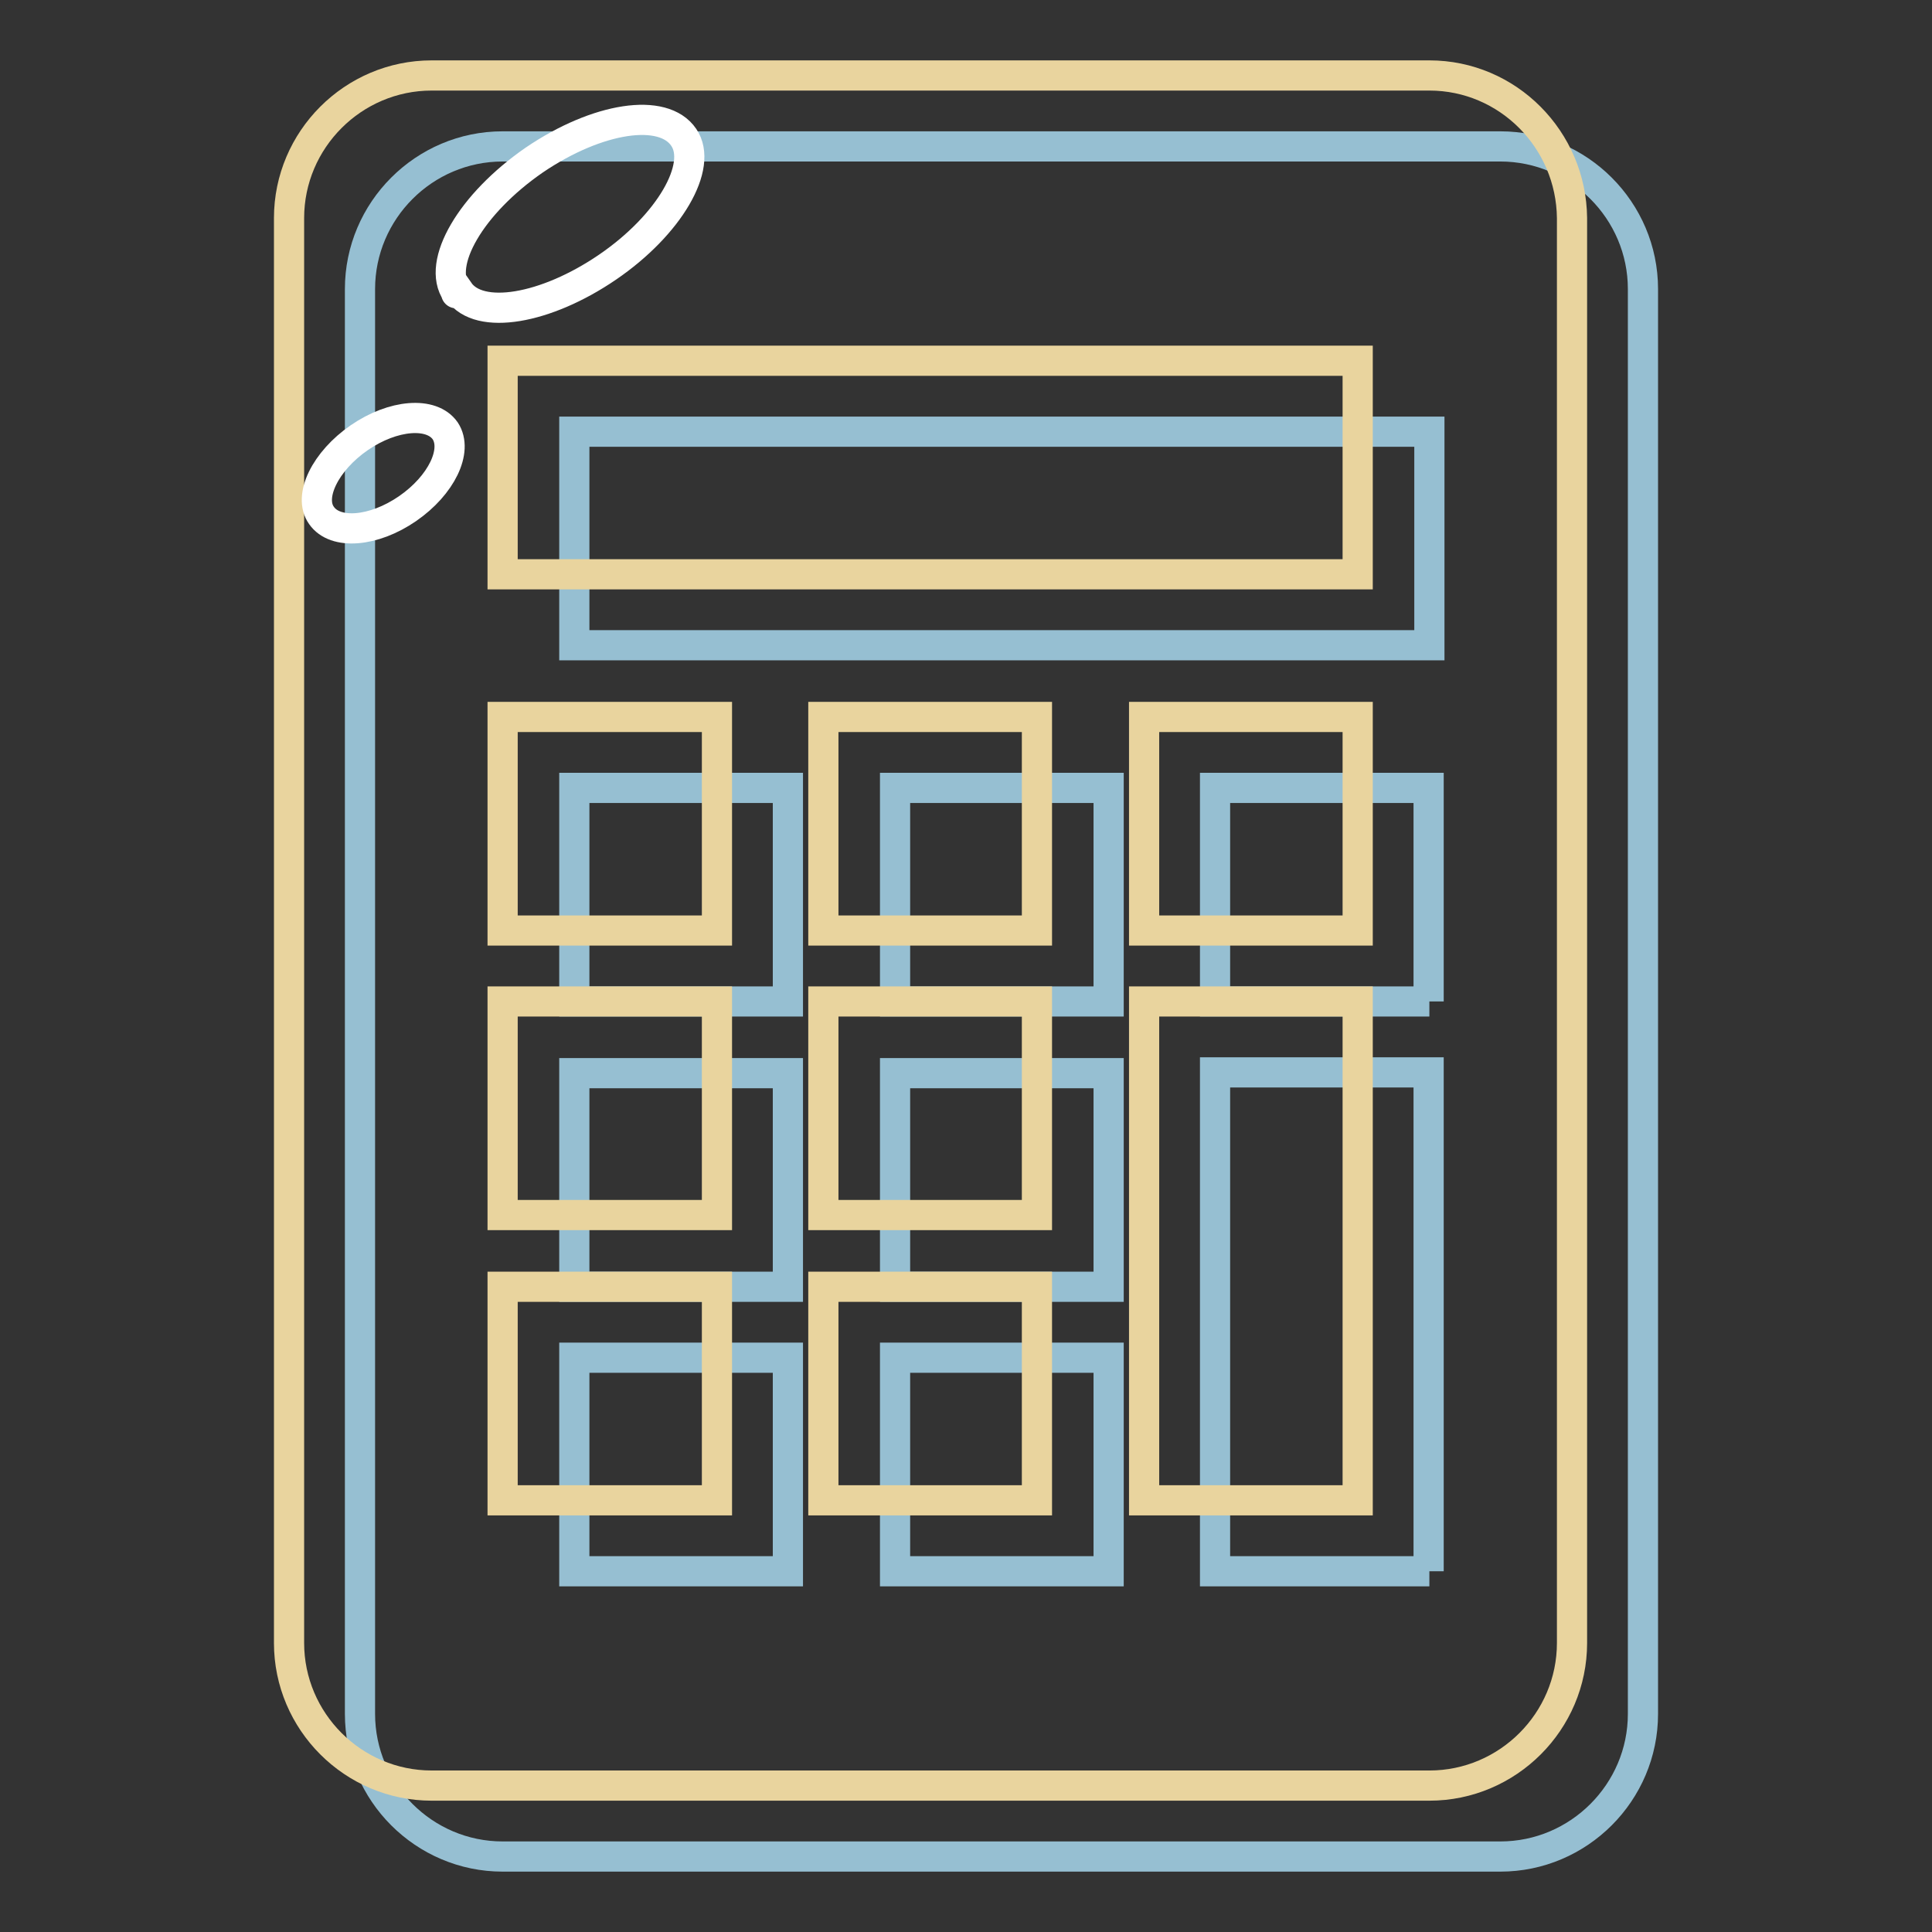
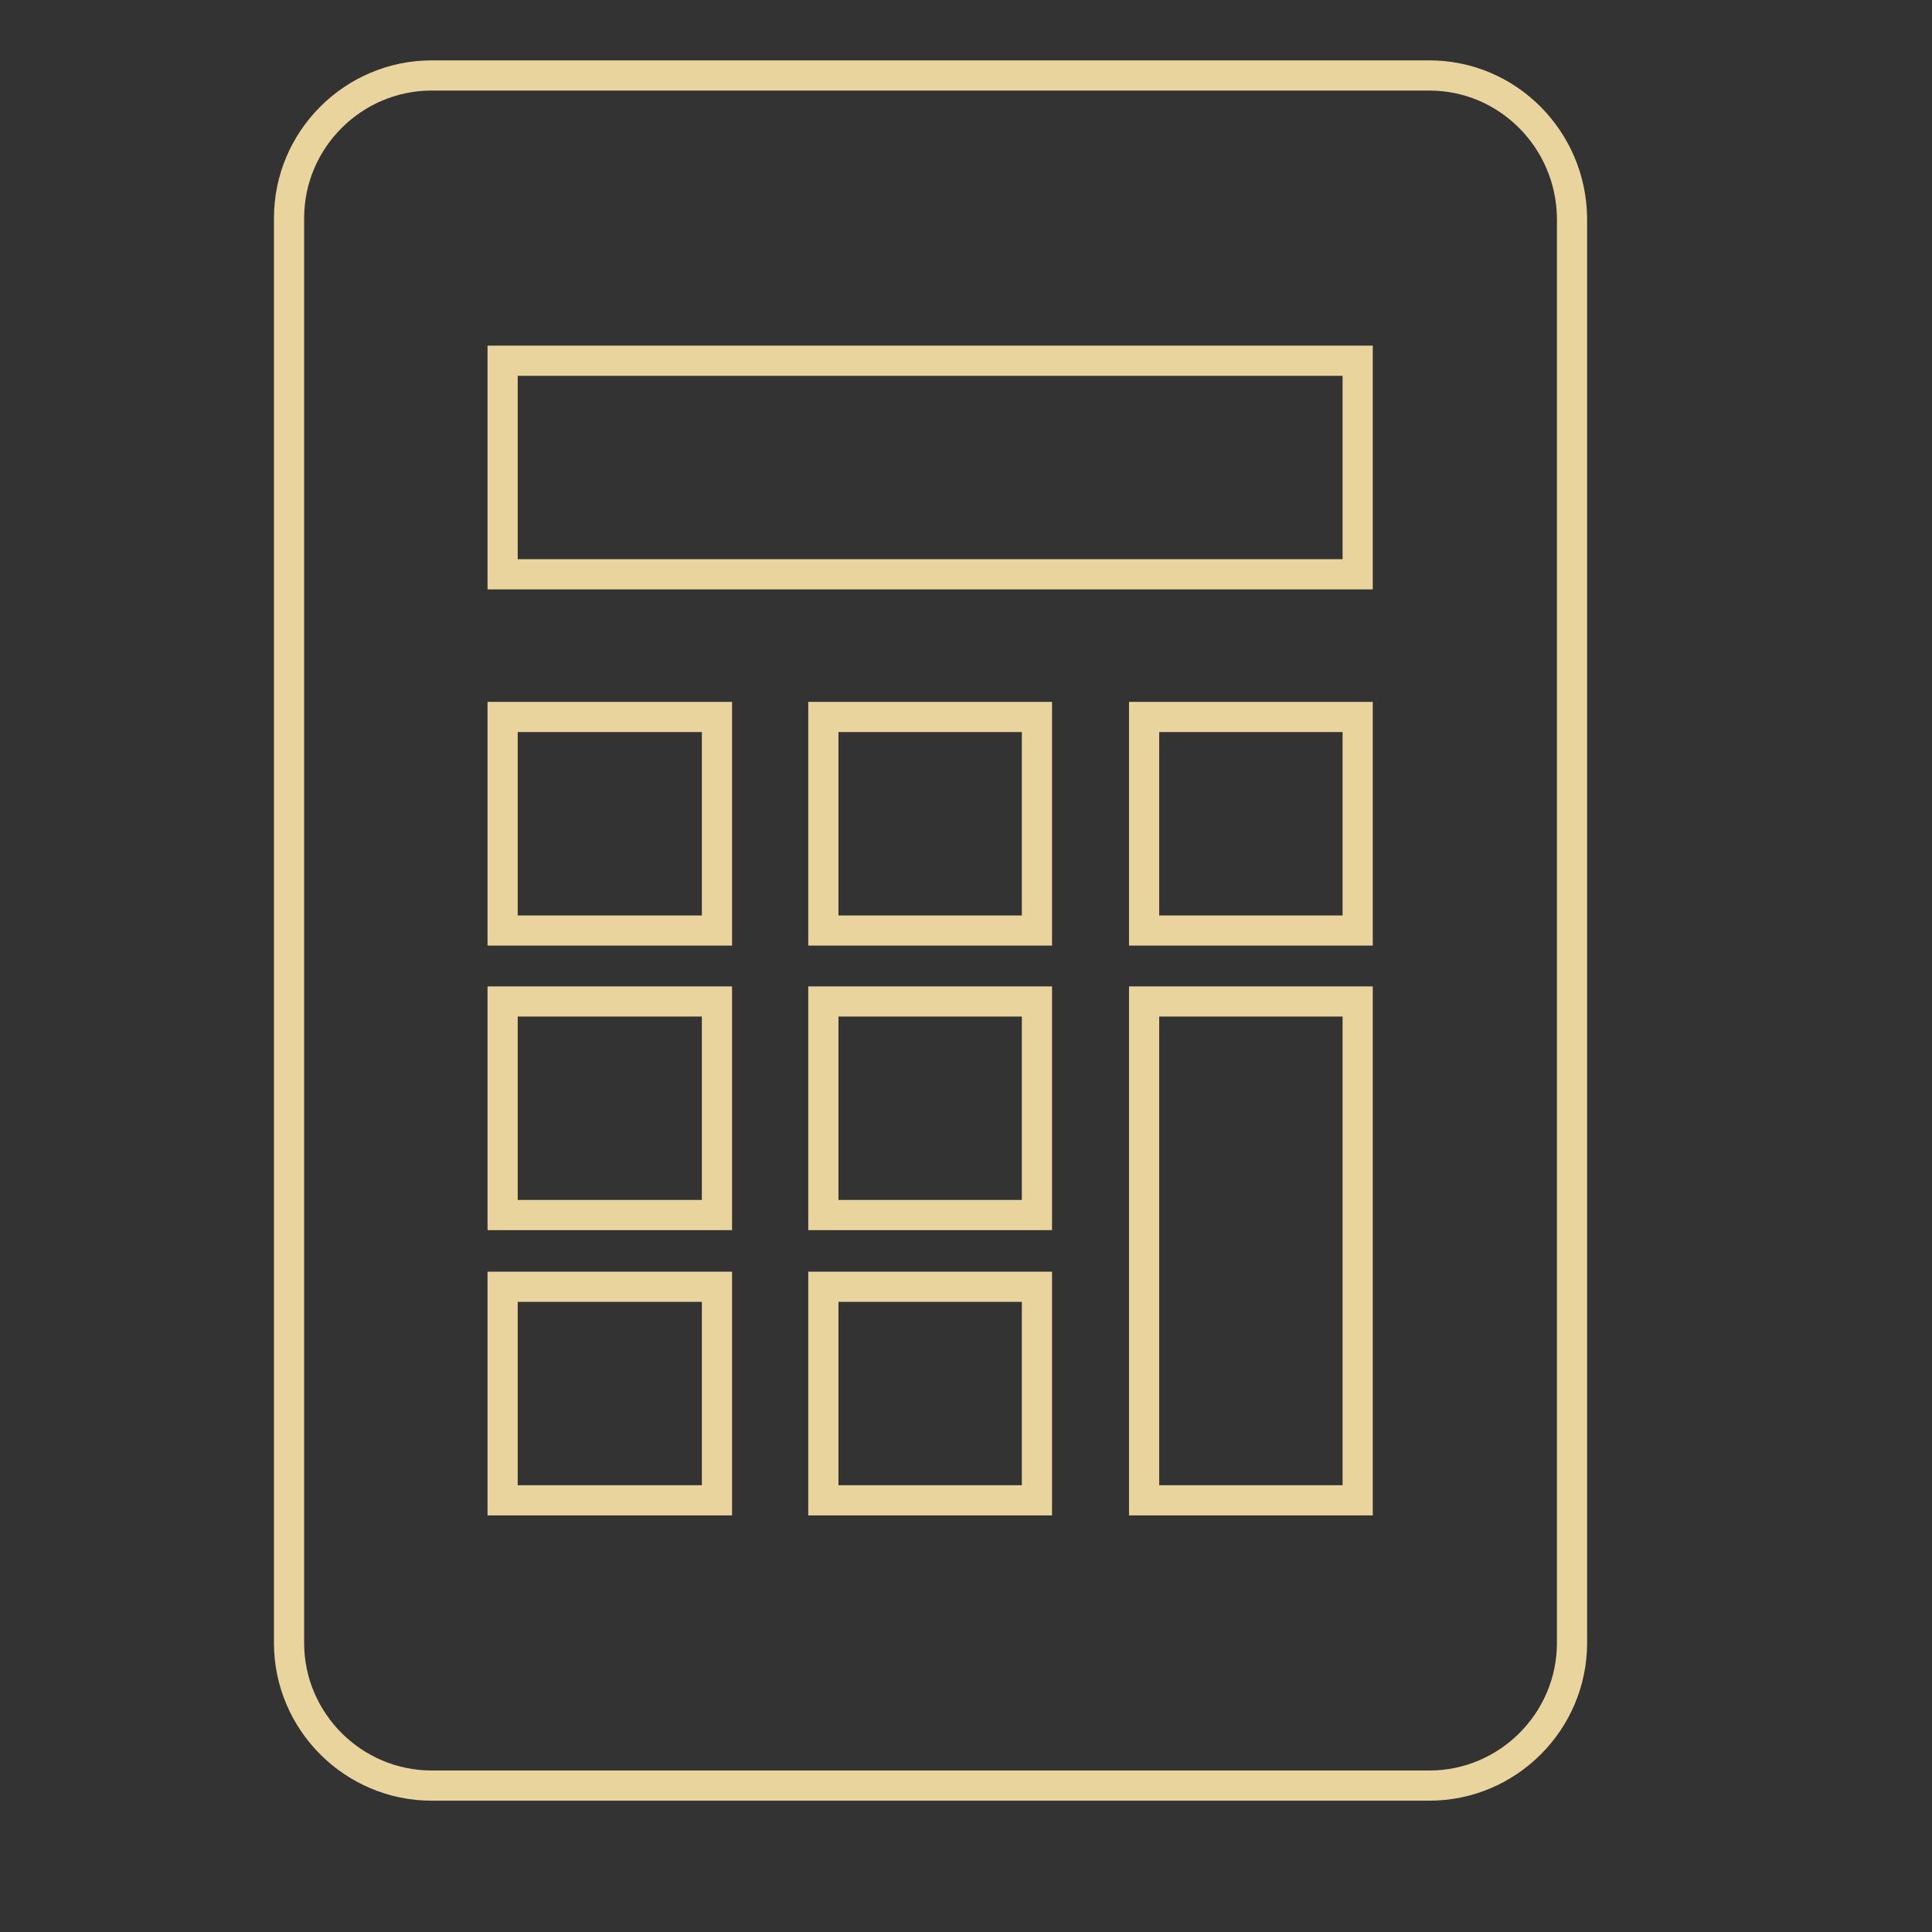
<svg xmlns="http://www.w3.org/2000/svg" version="1.1" x="0px" y="0px" viewBox="0 0 256 256" enable-background="new 0 0 256 256" xml:space="preserve">
  <rect x="0" y="0" width="256" height="256" fill="#333333" stroke="none" />
  <g>
-     <path stroke-width="4" fill-opacity="0" stroke="#96bfd2" d="M198.8,19.4H66.6c-10.4,0-18.9,8.5-18.9,18.9v188.8c0,10.4,8.5,18.9,18.9,18.9h132.2 c10.4,0,18.9-8.5,18.9-18.9V38.3C217.7,27.9,209.2,19.4,198.8,19.4z M104.4,208.2H76.1v-28.3h28.3V208.2z M104.4,170.5H76.1v-28.3 h28.3V170.5z M104.4,132.7H76.1v-28.3h28.3V132.7z M146.9,208.2h-28.3v-28.3h28.3V208.2z M146.9,170.5h-28.3v-28.3h28.3V170.5z  M146.9,132.7h-28.3v-28.3h28.3V132.7z M189.4,208.2H161v-66.1h28.3V208.2L189.4,208.2z M189.4,132.7H161v-28.3h28.3V132.7z  M189.4,85.5H76.1V57.2h113.3V85.5z" />
    <path stroke-width="4" fill-opacity="0" stroke="#e9d49e" d="M189.4,10H57.2c-10.4,0-18.9,8.5-18.9,18.9v188.8c0,10.4,8.5,18.9,18.9,18.9h132.2 c10.4,0,18.9-8.5,18.9-18.9V28.9C208.2,18.5,199.8,10,189.4,10z M95,198.8H66.6v-28.3H95V198.8z M95,161H66.6v-28.3H95V161z  M95,123.3H66.6V95H95V123.3z M137.4,198.8h-28.3v-28.3h28.3V198.8z M137.4,161h-28.3v-28.3h28.3V161z M137.4,123.3h-28.3V95h28.3 V123.3z M179.9,198.8h-28.3v-66.1h28.3V198.8z M179.9,123.3h-28.3V95h28.3V123.3z M179.9,76.1H66.6V47.8h113.3V76.1z" />
-     <path stroke-width="4" fill-opacity="0" stroke="#ffffff" d="M60.8,38.6c2.7,3.9,11.5,2.4,19.7-3.2c8.2-5.6,12.7-13.4,10.1-17.2l0,0c-2.7-4-11.4-2.7-19.8,3 c-8.4,5.8-13,13.7-10.3,17.6C60.4,38.9,60.4,38.9,60.8,38.6z" />
-     <path stroke-width="4" fill-opacity="0" stroke="#ffffff" d="M42.6,68.3c1.8,2.6,6.9,2.2,11.4-0.9s6.7-7.7,5-10.3l0,0c-1.8-2.6-6.9-2.2-11.4,0.9S40.8,65.8,42.6,68.3z" />
  </g>
</svg>